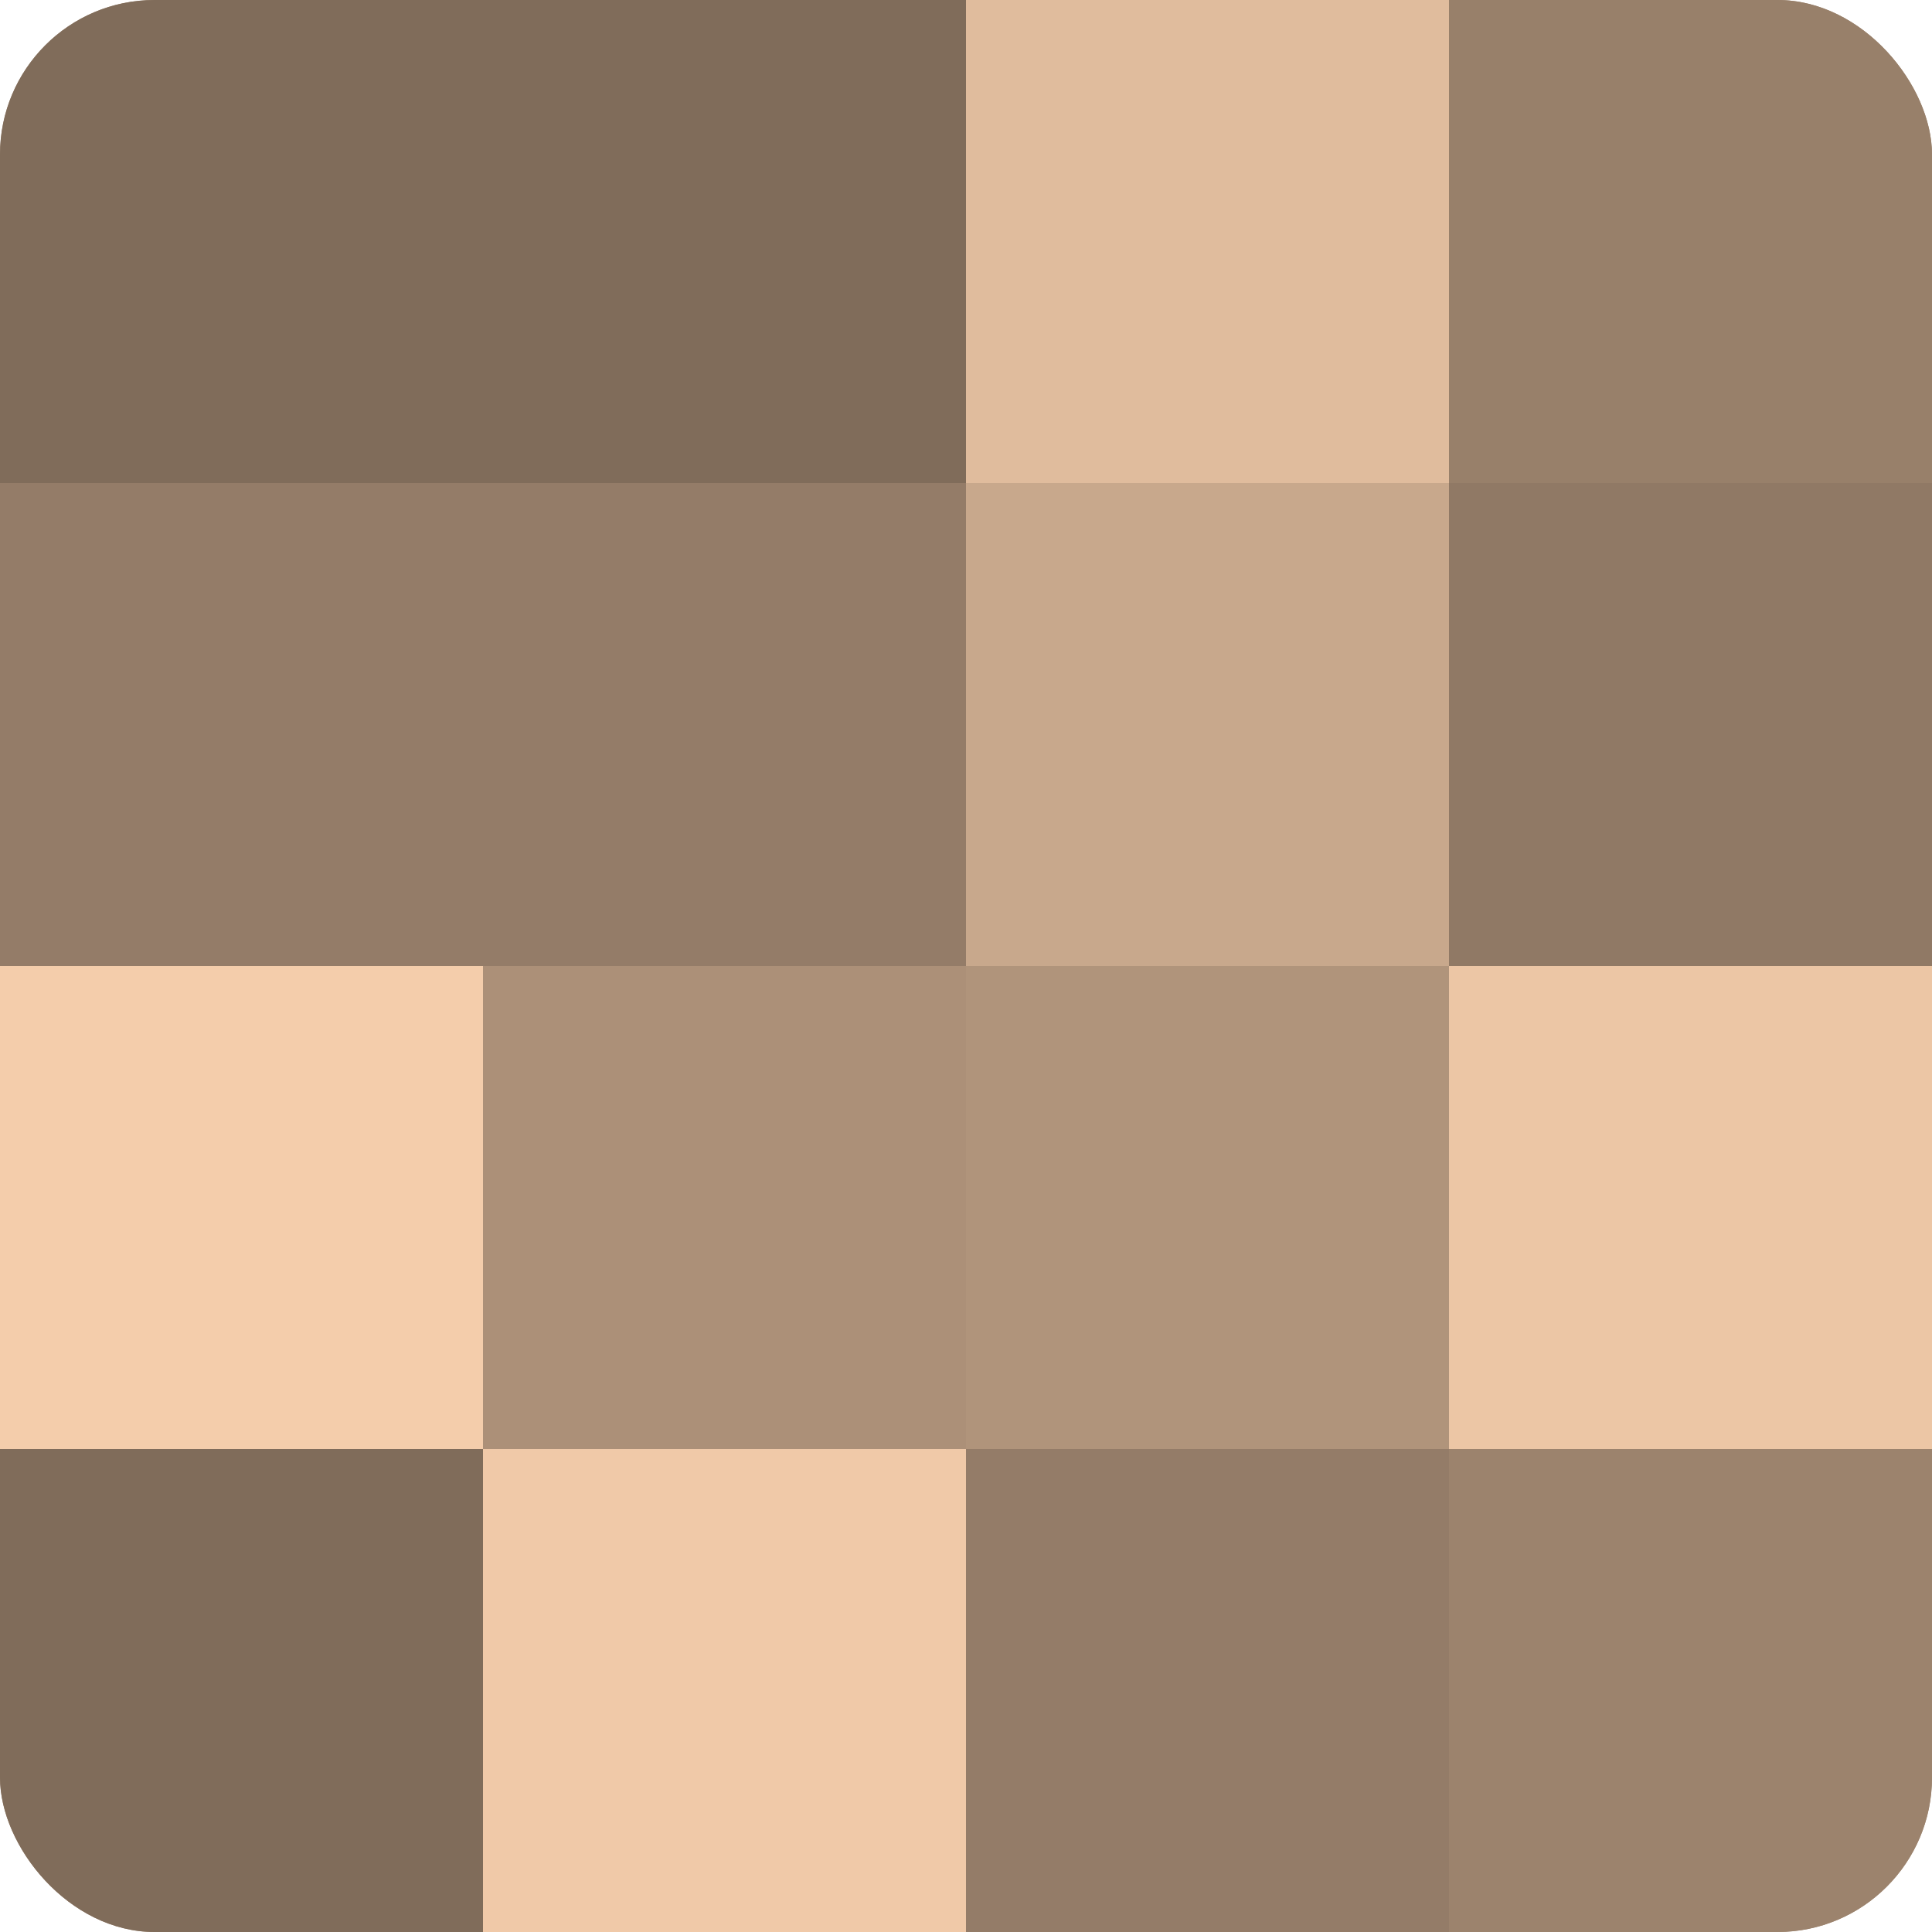
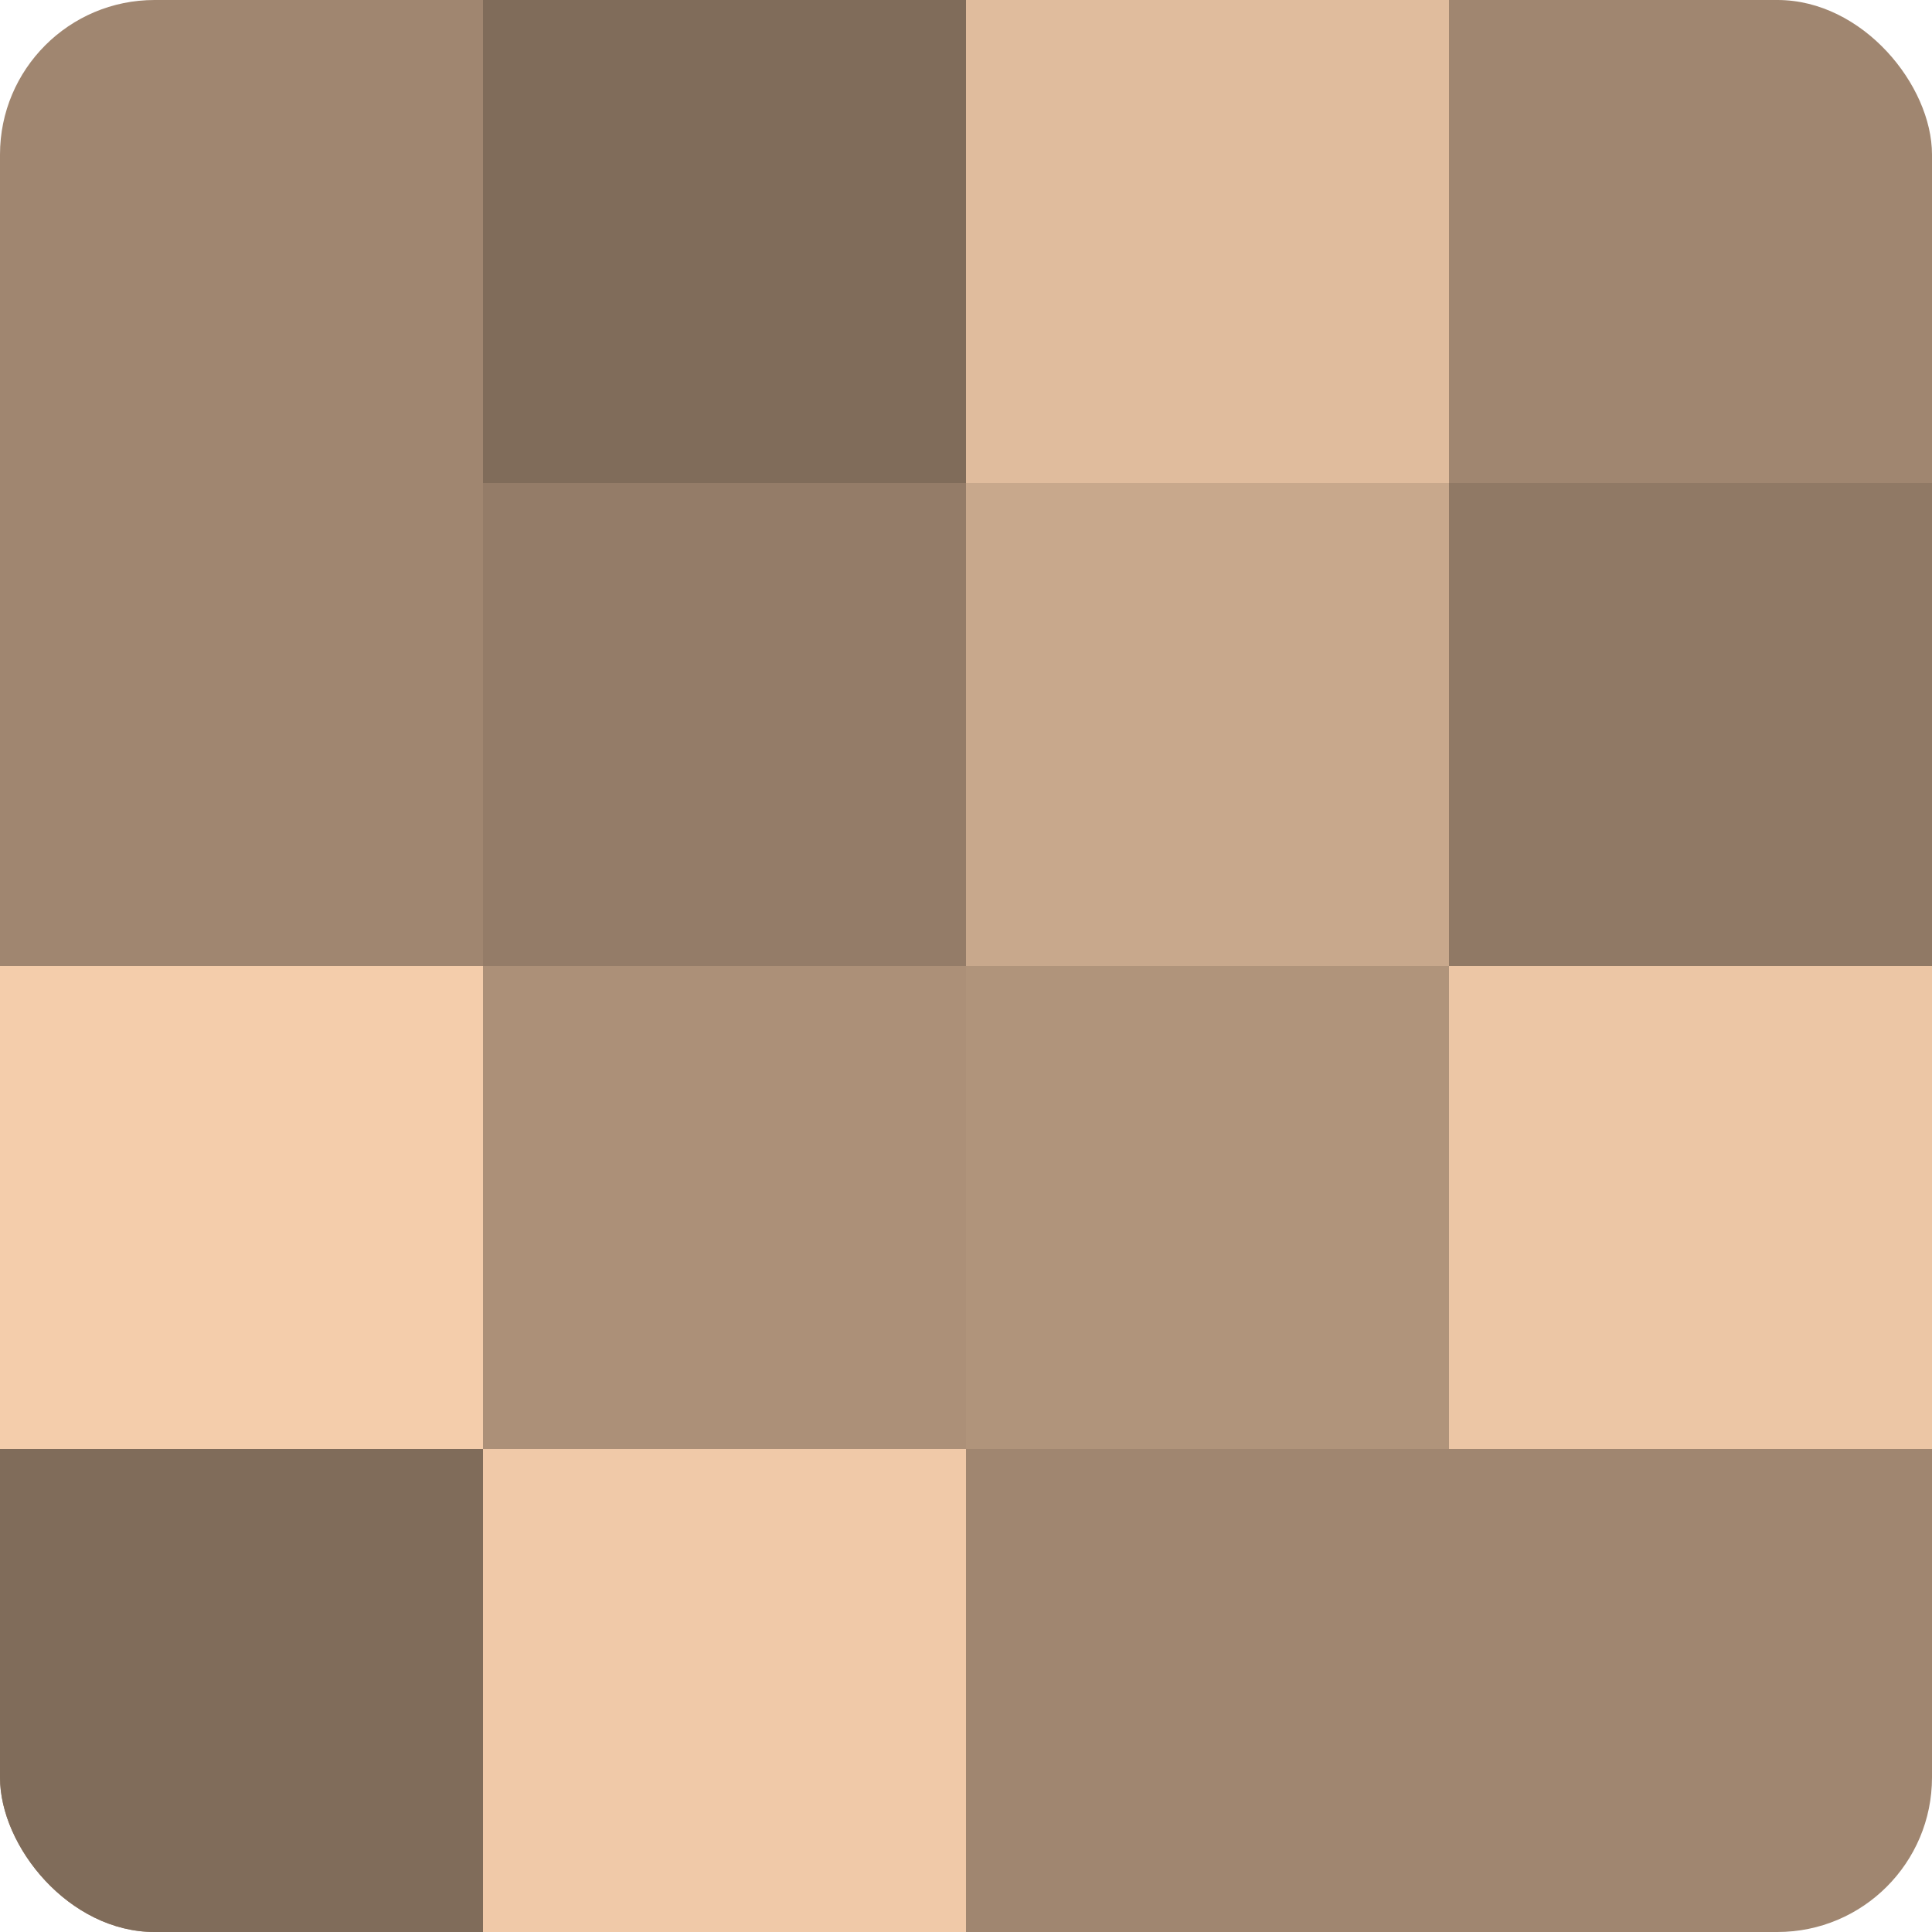
<svg xmlns="http://www.w3.org/2000/svg" width="60" height="60" viewBox="0 0 100 100" preserveAspectRatio="xMidYMid meet">
  <defs>
    <clipPath id="c" width="100" height="100">
      <rect width="100" height="100" rx="8" ry="8" />
    </clipPath>
  </defs>
  <g clip-path="url(#c)">
    <rect width="100" height="100" fill="#a08670" />
-     <rect width="25" height="25" fill="#806c5a" />
-     <rect y="25" width="25" height="25" fill="#947c68" />
    <rect y="50" width="25" height="25" fill="#f4cdab" />
    <rect y="75" width="25" height="25" fill="#806c5a" />
    <rect x="25" width="25" height="25" fill="#806c5a" />
    <rect x="25" y="25" width="25" height="25" fill="#947c68" />
    <rect x="25" y="50" width="25" height="25" fill="#ac9078" />
    <rect x="25" y="75" width="25" height="25" fill="#f0c9a8" />
    <rect x="50" width="25" height="25" fill="#e0bc9d" />
    <rect x="50" y="25" width="25" height="25" fill="#c8a88c" />
    <rect x="50" y="50" width="25" height="25" fill="#b0947b" />
-     <rect x="50" y="75" width="25" height="25" fill="#947c68" />
-     <rect x="75" width="25" height="25" fill="#98806a" />
    <rect x="75" y="25" width="25" height="25" fill="#907965" />
    <rect x="75" y="50" width="25" height="25" fill="#ecc6a5" />
-     <rect x="75" y="75" width="25" height="25" fill="#9c836d" />
  </g>
</svg>